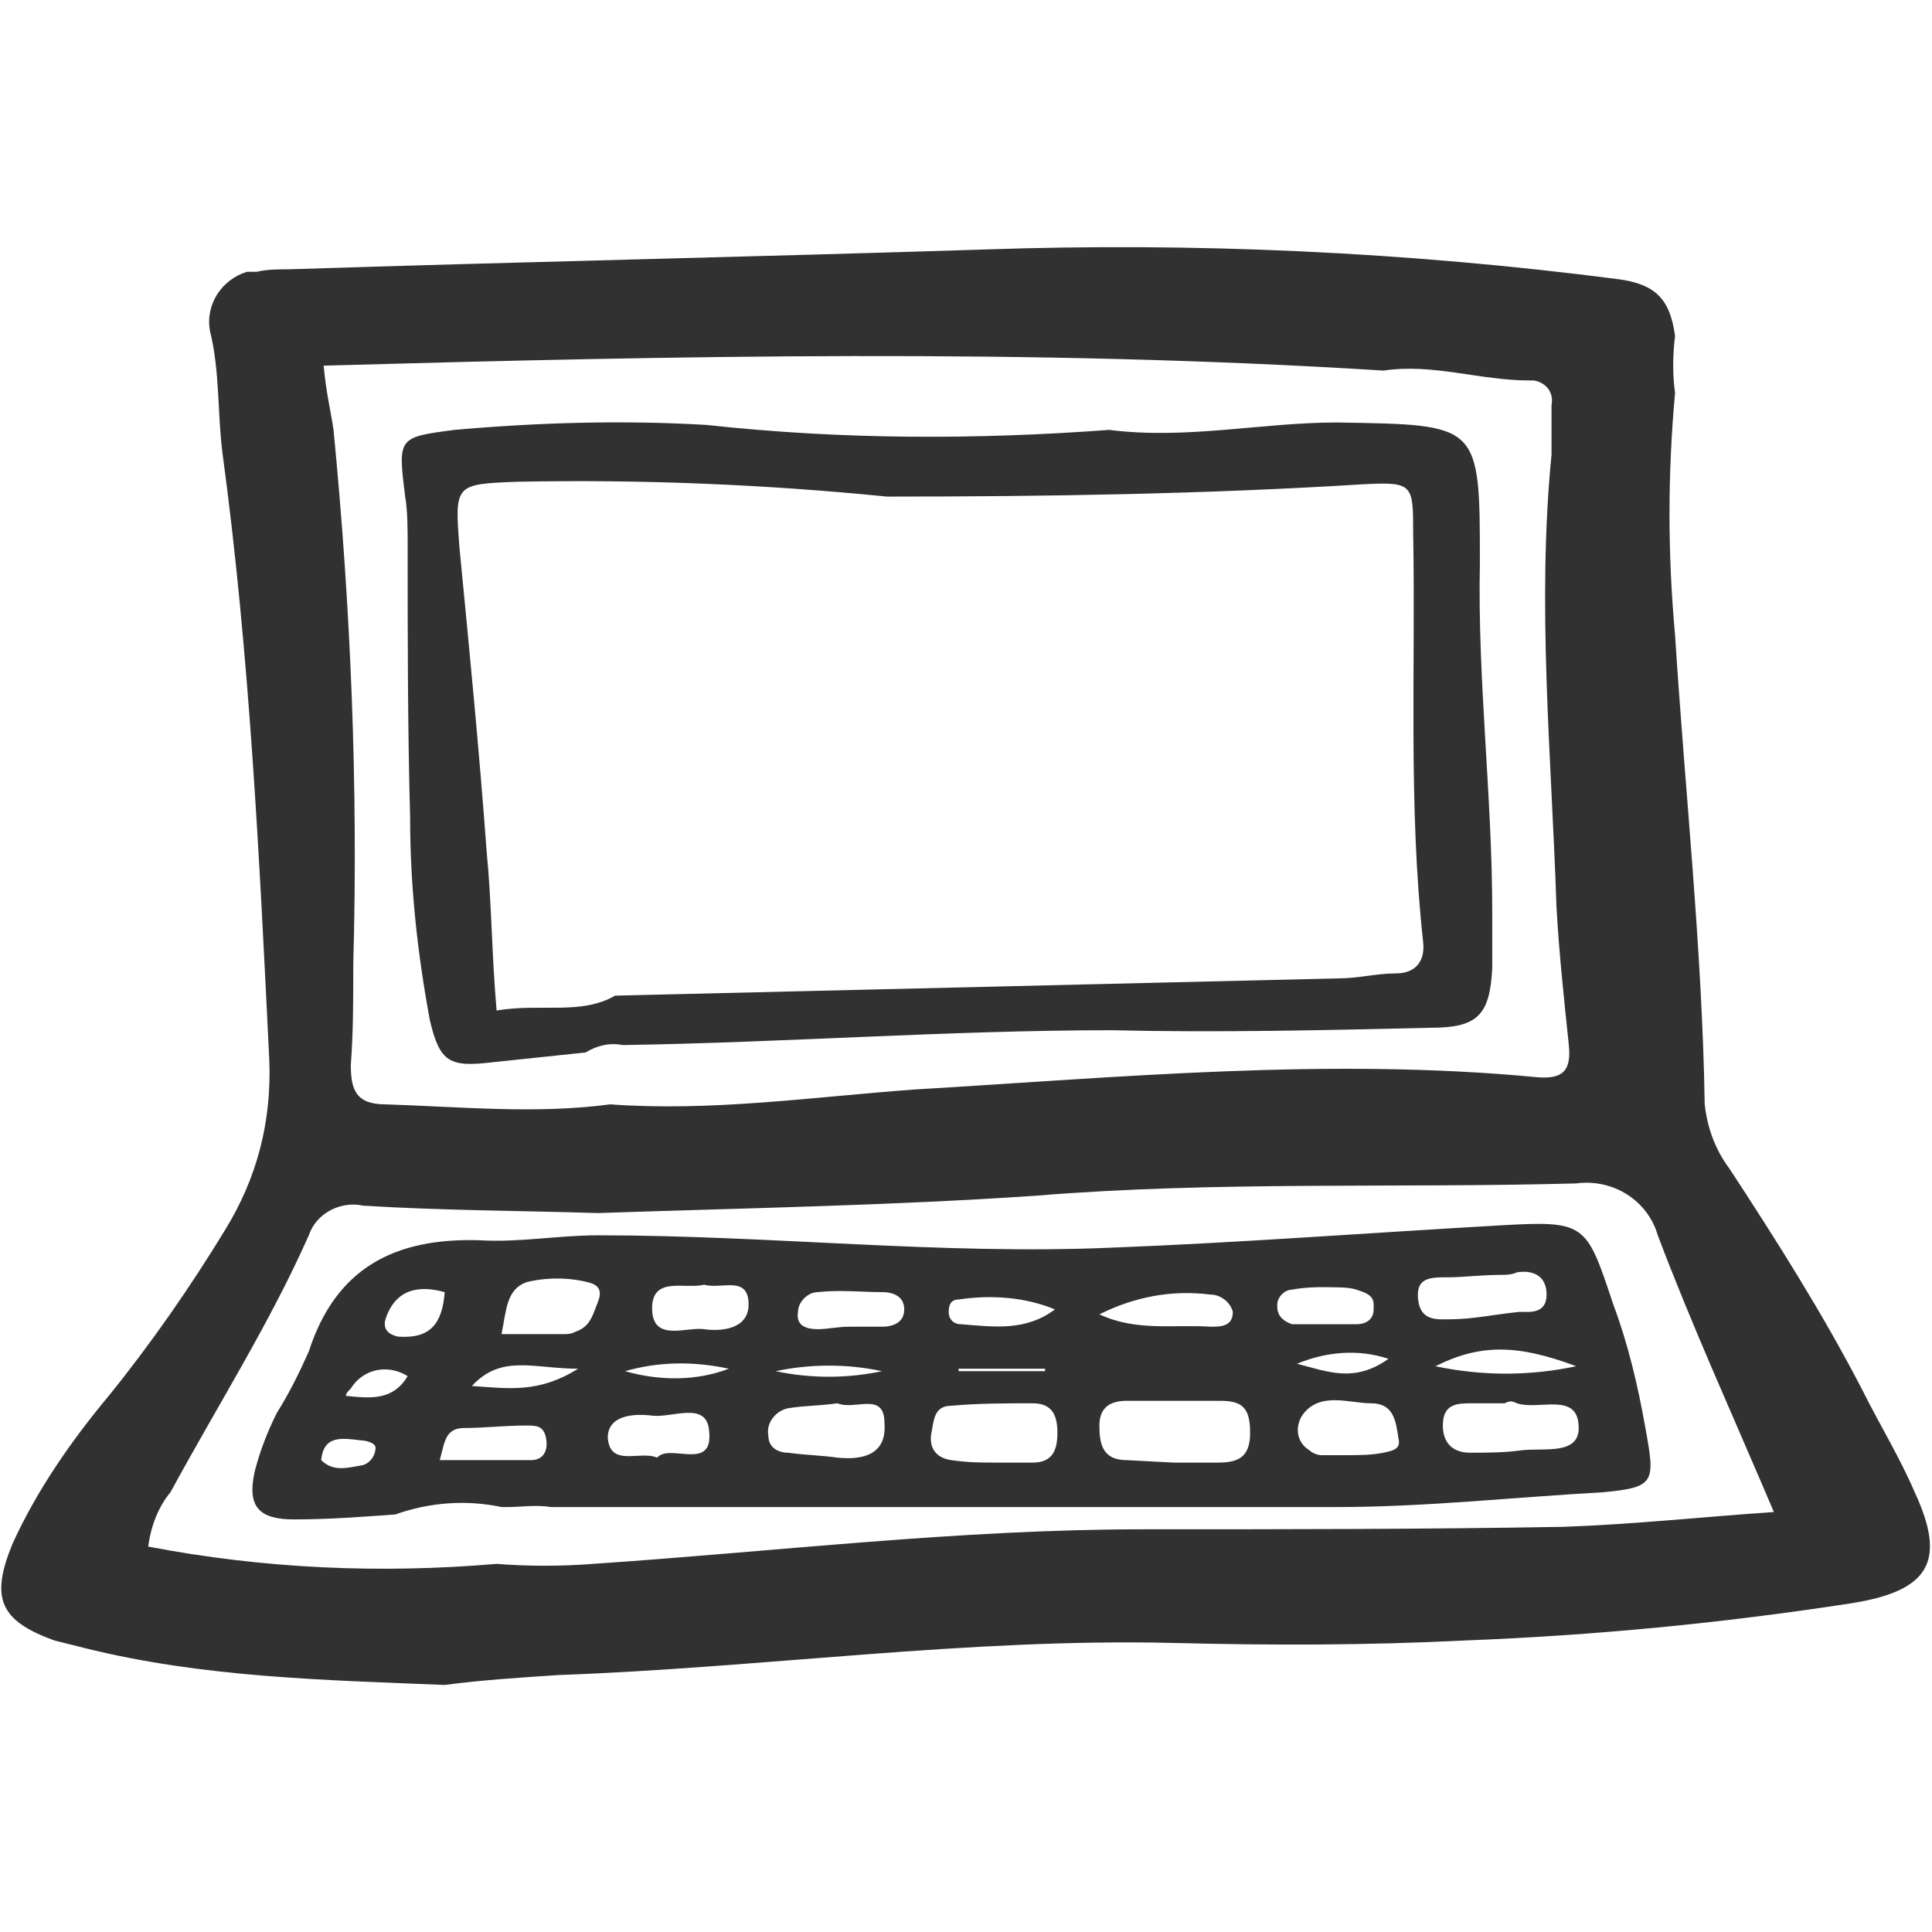
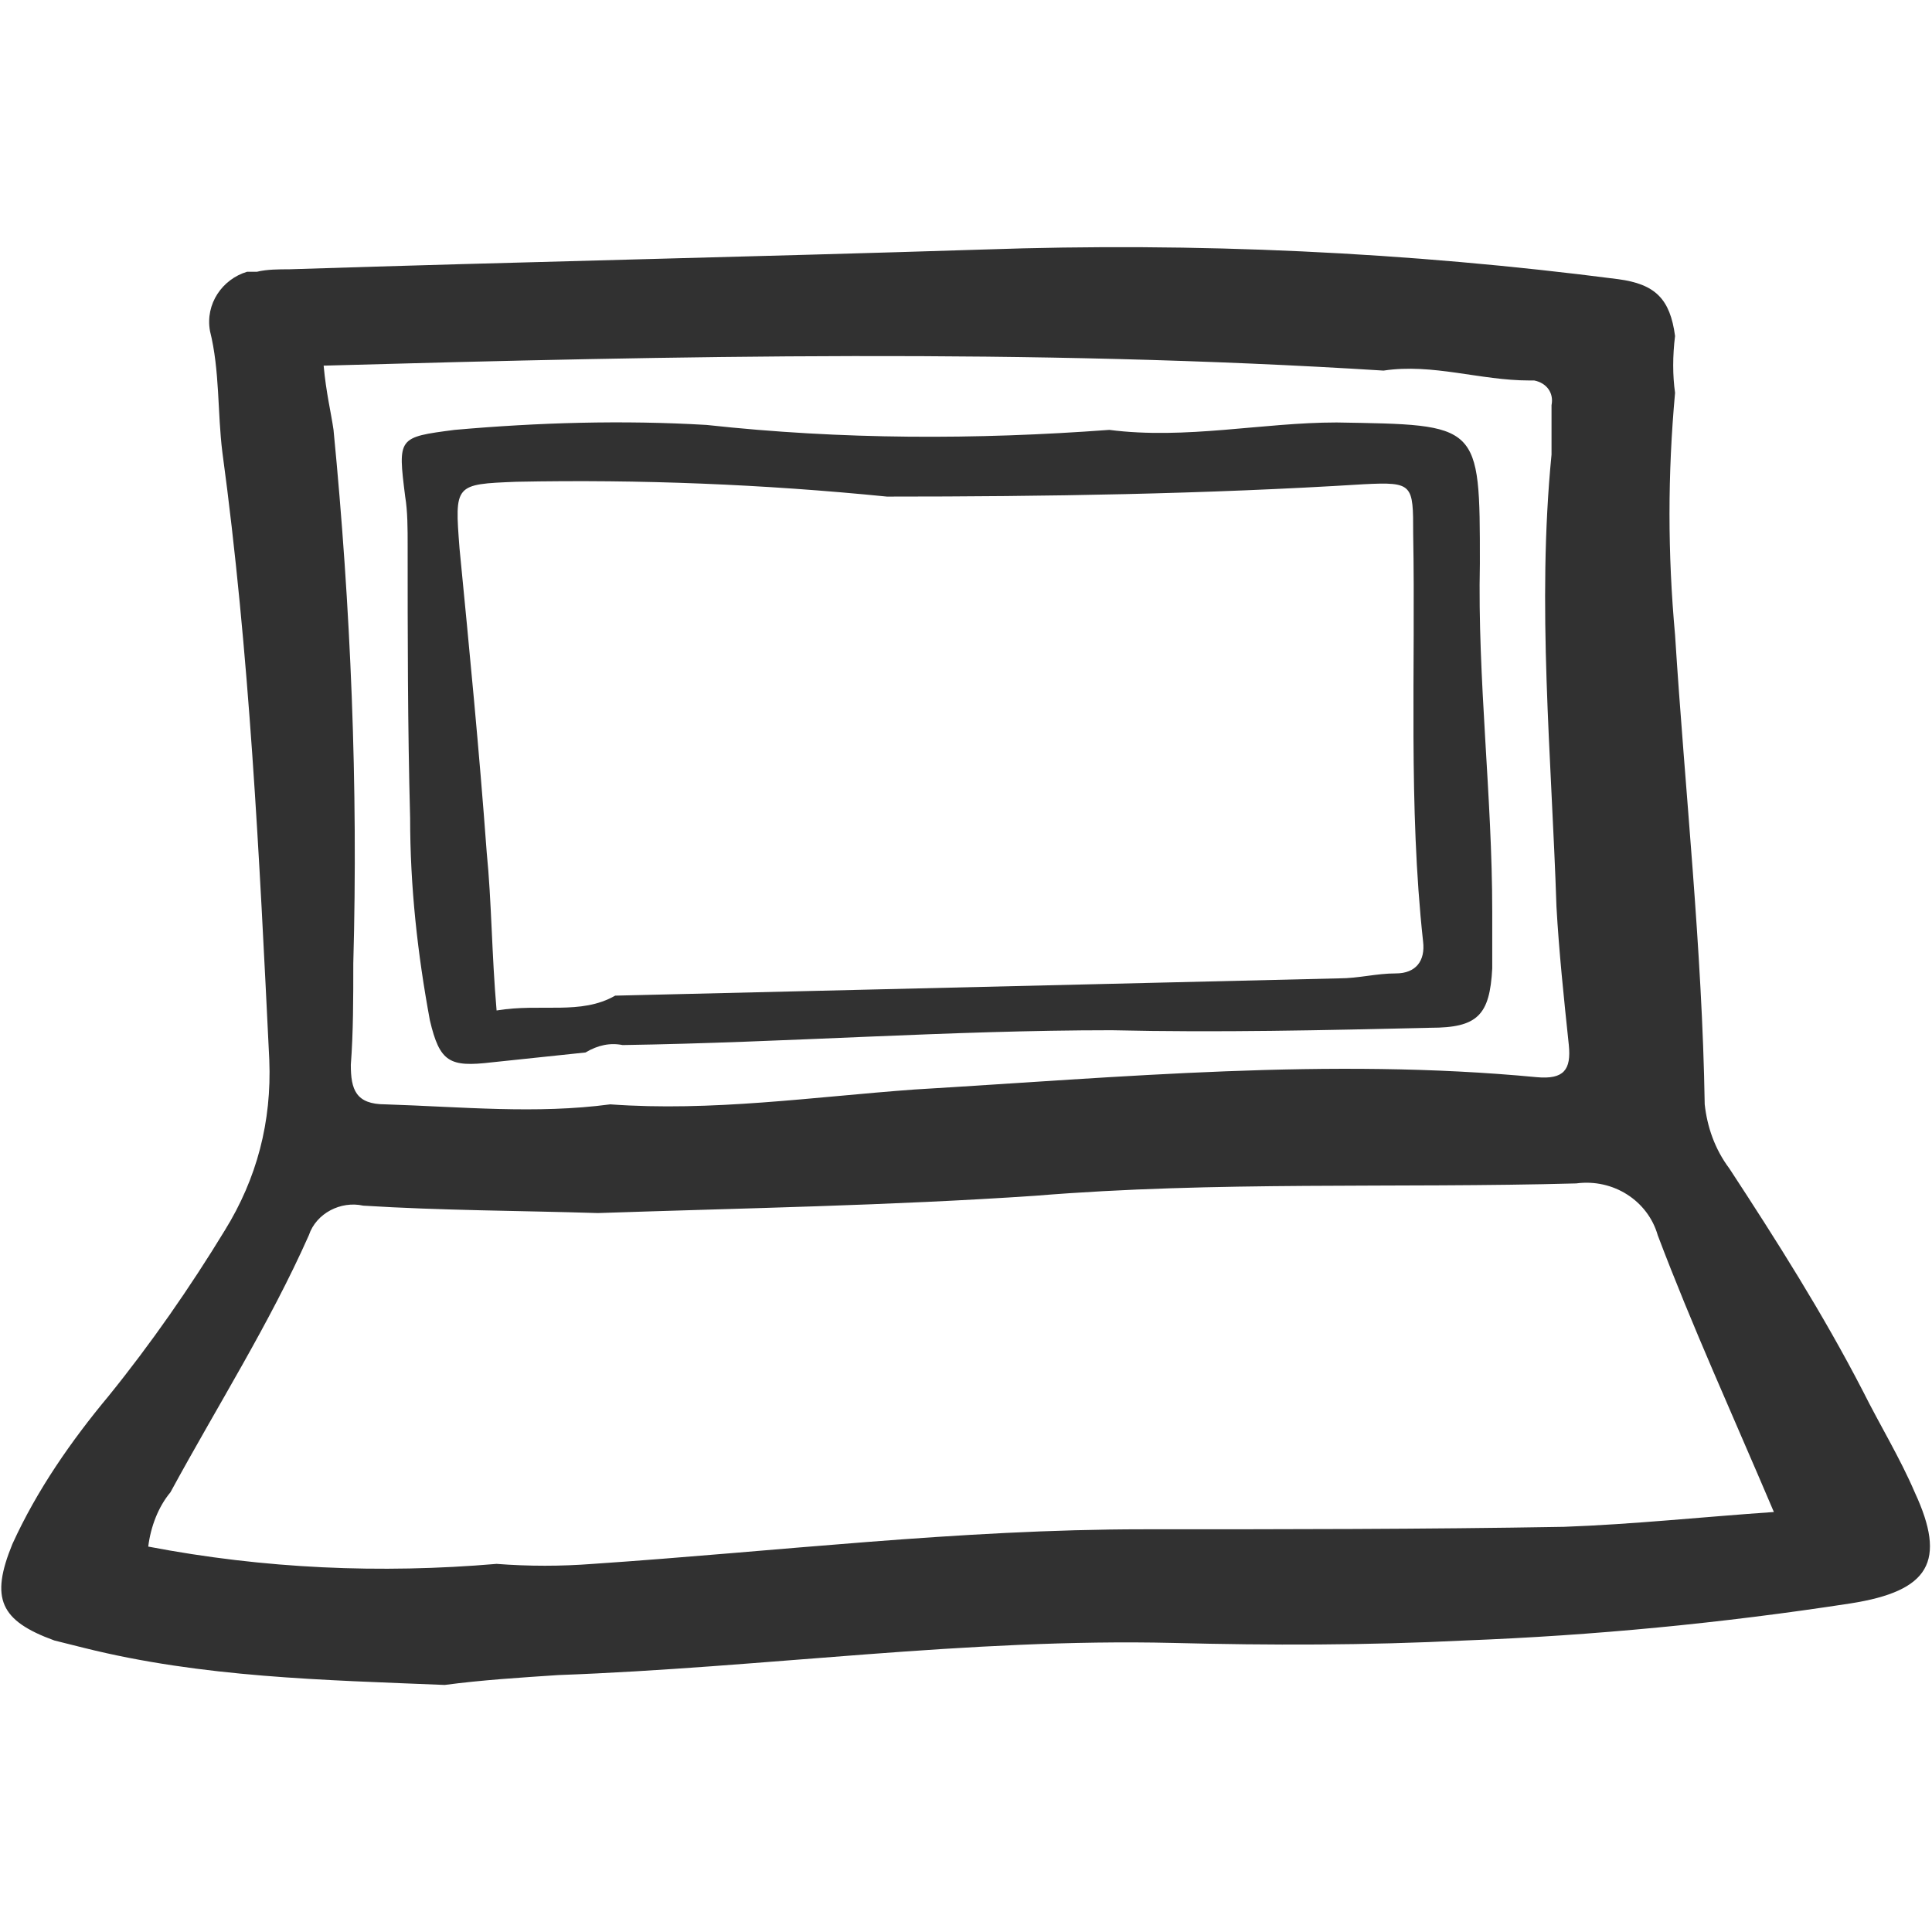
<svg xmlns="http://www.w3.org/2000/svg" version="1.1" id="Layer_1" x="0px" y="0px" viewBox="0 0 78.2 78.2" style="enable-background:new 0 0 78.2 78.2;" xml:space="preserve">
  <style type="text/css">
	.st0{fill:#313131;}
</style>
  <g>
    <path class="st0" d="M67.8,15.9c-0.3,3.3-0.3,6.5,0,9.8c0.4,6.3,1.1,12.7,1.2,19c0.1,0.9,0.4,1.8,1,2.6c1.9,2.9,3.8,5.9,5.4,9   c0.7,1.4,1.5,2.7,2.1,4.1c1.3,2.8,0.6,4-2.6,4.5c-5.2,0.8-10.4,1.3-15.6,1.5c-4,0.2-7.9,0.2-11.8,0.1c-8.3-0.2-16.6,1-24.9,1.3   c-1.5,0.1-3.1,0.2-4.6,0.4c-4.9-0.2-9.8-0.3-14.6-1.5c-0.4-0.1-0.8-0.2-1.2-0.3c-2.2-0.8-2.6-1.7-1.7-3.9c1-2.2,2.4-4.2,3.9-6   c1.7-2.1,3.3-4.4,4.7-6.7c1.3-2.1,1.9-4.4,1.8-6.9c-0.4-8.2-0.8-16.5-1.9-24.6c-0.2-1.6-0.1-3.3-0.5-4.9C8.3,12.3,9,11.3,10,11   c0.1,0,0.2,0,0.4,0c0.4-0.1,0.9-0.1,1.3-0.1c9.3-0.3,18.7-0.5,28.1-0.8c8.6-0.3,17.2,0.1,25.7,1.2c1.5,0.2,2.1,0.8,2.3,2.3   C67.7,14.4,67.7,15.2,67.8,15.9z M20.1,63.3c1.3,0.1,2.6,0.1,3.9,0c7.4-0.5,14.8-1.4,22.3-1.4c5.7,0,11.3,0,17-0.1   c2.8-0.1,5.6-0.4,8.5-0.6c-1.7-4-3.3-7.5-4.7-11.2c-0.4-1.4-1.8-2.3-3.3-2.1c-7.3,0.2-14.6-0.1-21.9,0.5   c-5.9,0.4-11.8,0.5-17.7,0.7C21,49,17.9,49,14.7,48.8c-0.9-0.2-1.9,0.3-2.2,1.2c-1.6,3.6-3.7,6.9-5.6,10.4   c-0.5,0.6-0.8,1.4-0.9,2.2C10.7,63.5,15.4,63.7,20.1,63.3z M24.7,44.7c4.1,0.3,8.2-0.3,12.3-0.6c8.4-0.5,16.8-1.3,25.2-0.5   c1.1,0.1,1.4-0.3,1.3-1.3c-0.2-1.9-0.4-3.8-0.5-5.6c-0.2-6.1-0.8-12.2-0.2-18.3c0-0.7,0-1.3,0-2c0.1-0.5-0.2-0.9-0.7-1   c-0.1,0-0.2,0-0.2,0c-2,0-3.9-0.7-5.9-0.4c-14.3-0.9-28.6-0.6-42.9-0.2c0.1,1.1,0.3,1.9,0.4,2.6c0.7,7.2,1,14.4,0.8,21.6   c0,1.4,0,2.8-0.1,4.1c0,1,0.2,1.6,1.4,1.6C18.7,44.8,21.7,45.1,24.7,44.7z" />
    <path class="st0" d="M44.9,17.4c3.1,0.4,6.2-0.3,9.2-0.3c5.8,0.1,5.8,0,5.8,5.7c-0.1,4.7,0.5,9.4,0.5,14.1c0,0.8,0,1.5,0,2.3   c-0.1,1.9-0.6,2.4-2.5,2.4c-4.3,0.1-8.6,0.2-12.9,0.1c-6.6,0-13.2,0.5-19.8,0.6c-0.5-0.1-1,0-1.5,0.3l-3.8,0.4   c-1.7,0.2-2.1,0-2.5-1.7c-0.5-2.7-0.8-5.4-0.8-8.2c-0.1-3.7-0.1-7.4-0.1-11c0-0.7,0-1.4-0.1-2c-0.3-2.4-0.3-2.4,2-2.7   c3.4-0.3,6.8-0.4,10.2-0.2C34.1,17.8,39.5,17.8,44.9,17.4z M24.9,40.3l29.3-0.7c0.8,0,1.5-0.2,2.3-0.2s1.2-0.5,1.1-1.3   c-0.6-5.5-0.3-11-0.4-16.5c0-2,0-2.1-2-2c-6.4,0.4-12.9,0.5-19.3,0.5c-5-0.5-10-0.7-15-0.6c-2.5,0.1-2.5,0.1-2.3,2.7   c0.4,4.1,0.8,8.2,1.1,12.3c0.2,2,0.2,4.1,0.4,6.4C21.9,40.6,23.5,41.1,24.9,40.3z" />
-     <path class="st0" d="M20.5,61h-0.2c-1.4-0.3-2.9-0.2-4.3,0.3c-1.4,0.1-2.7,0.2-4.1,0.2s-1.9-0.5-1.6-1.9c0.2-0.8,0.5-1.6,0.9-2.4   c0.5-0.8,0.9-1.6,1.3-2.5c1.1-3.4,3.5-4.6,6.9-4.5c1.6,0.1,3.2-0.2,4.8-0.2c7,0,13.9,0.8,20.8,0.5c5.2-0.2,10.4-0.6,15.7-0.9   c3.5-0.2,3.5-0.1,4.6,3.2c0.6,1.6,1,3.3,1.3,5c0.4,2.2,0.4,2.4-1.7,2.6c-3.6,0.2-7.2,0.6-10.8,0.6C43.6,61,33,61,22.3,61   C21.7,60.9,21.1,61,20.5,61z M47.5,59.2h1.8c0.8,0,1.3-0.2,1.3-1.2s-0.3-1.3-1.2-1.3h-3.8c-0.7,0-1.1,0.3-1.1,1s0.1,1.4,1.1,1.4   L47.5,59.2z M40.3,59.2L40.3,59.2c0.5,0,1,0,1.5,0c0.8,0,1-0.5,1-1.2s-0.2-1.2-1-1.2c-1.1,0-2.2,0-3.3,0.1c-0.7,0-0.7,0.6-0.8,1.1   s0.1,1,0.8,1.1S39.7,59.2,40.3,59.2L40.3,59.2z M33.9,56.8c-0.7,0.1-1.4,0.1-2,0.2c-0.5,0.1-0.9,0.6-0.8,1.1c0,0.5,0.4,0.7,0.8,0.7   c0.7,0.1,1.3,0.1,2,0.2c1,0.1,2-0.1,1.9-1.4C35.8,56.3,34.6,57.1,33.9,56.8L33.9,56.8z M60.9,56.8h-1.3c-0.6,0-1.2,0-1.2,0.9   c0,0.7,0.4,1.1,1.1,1.1c0.7,0,1.4,0,2.1-0.1c0.9-0.1,2.3,0.2,2.3-0.9c0-1.5-1.6-0.7-2.5-1C61.2,56.7,61.1,56.7,60.9,56.8L60.9,56.8   z M20.3,54c1,0,1.8,0,2.5,0c0.2,0,0.3,0,0.5-0.1c0.6-0.2,0.7-0.7,0.9-1.2s0-0.7-0.4-0.8c-0.8-0.2-1.7-0.2-2.5,0   C20.5,52.2,20.5,53,20.3,54L20.3,54z M60.9,51.6c-1,0-1.6,0.1-2.3,0.1s-1.3,0-1.2,0.9s0.8,0.8,1.3,0.8c0.9,0,1.8-0.2,2.8-0.3   c0.4,0,1.1,0.1,1.1-0.7s-0.6-1-1.2-0.9C61.2,51.6,60.9,51.6,60.9,51.6L60.9,51.6z M54.5,58.9c0.5,0,1,0,1.5-0.1s0.7-0.2,0.6-0.6   c-0.1-0.7-0.2-1.4-1.1-1.4s-2.1-0.5-2.8,0.5c-0.3,0.5-0.2,1.1,0.3,1.4c0.1,0.1,0.3,0.2,0.5,0.2C53.8,58.9,54.2,58.9,54.5,58.9   L54.5,58.9z M44.5,53.2c1.5,0.7,3,0.4,4.5,0.5c0.4,0,0.9,0,0.9-0.6c-0.1-0.4-0.5-0.7-0.9-0.7C47.4,52.2,45.9,52.5,44.5,53.2   L44.5,53.2z M34.4,53.7L34.4,53.7c0.4,0,0.8,0,1.3,0s0.9-0.2,0.9-0.7s-0.4-0.7-0.9-0.7c-0.8,0-1.7-0.1-2.6,0   c-0.4,0-0.8,0.4-0.8,0.8c-0.1,0.6,0.4,0.7,0.8,0.7S33.9,53.7,34.4,53.7L34.4,53.7z M17.8,59.1c1.4,0,2.5,0,3.7,0   c0.5,0,0.7-0.4,0.6-0.9s-0.4-0.5-0.8-0.5c-0.9,0-1.7,0.1-2.5,0.1S18,58.4,17.8,59.1L17.8,59.1z M26.6,59c0.5-0.6,2.3,0.6,2.1-1.1   c-0.1-1.2-1.5-0.5-2.3-0.6s-1.8,0-1.8,0.9C24.7,59.4,25.9,58.7,26.6,59L26.6,59z M53.4,52.1c0,0-0.6,0-1.1,0.1   c-0.3,0-0.6,0.3-0.6,0.6c0,0,0,0,0,0.1c0,0.4,0.3,0.6,0.6,0.7c0.9,0,1.7,0,2.6,0c0.4,0,0.7-0.2,0.7-0.6c0-0.1,0-0.2,0-0.2   c0-0.4-0.4-0.5-0.7-0.6S54.2,52.1,53.4,52.1L53.4,52.1z M28.5,52c-0.8,0.2-2.2-0.4-2.1,1.1c0.1,1.2,1.4,0.6,2.1,0.7s1.8,0,1.8-1   C30.3,51.6,29.2,52.2,28.5,52L28.5,52z M63.8,55.3c-2.4-0.9-3.9-0.9-5.7,0C60,55.7,61.9,55.7,63.8,55.3L63.8,55.3z M42.7,53   c-1.2-0.5-2.6-0.6-3.9-0.4c-0.3,0-0.4,0.2-0.4,0.5c0,0,0,0,0,0c0,0.3,0.2,0.5,0.5,0.5C40.2,53.7,41.5,53.9,42.7,53z M18,52.3   c-1.1-0.3-2-0.1-2.4,1.1c-0.1,0.4,0.1,0.6,0.5,0.7C17.4,54.2,17.9,53.6,18,52.3z M52.5,55.2c1.2,0.3,2.3,0.8,3.7-0.2   C55,54.6,53.7,54.7,52.5,55.2z M23.4,55.4c-1.8,0-3.1-0.6-4.3,0.7C20.6,56.2,21.8,56.4,23.4,55.4z M14,56.5c1,0.1,1.9,0.2,2.5-0.8   c-0.8-0.5-1.8-0.3-2.3,0.5C14.1,56.3,14,56.4,14,56.5L14,56.5z M31.4,55.5c1.4,0.3,2.9,0.3,4.3,0C34.3,55.2,32.8,55.2,31.4,55.5   L31.4,55.5z M38.8,55.4v0.1h3.5v-0.1H38.8z M29.5,55.4c-1.4-0.3-2.8-0.3-4.2,0.1C26.7,55.9,28.2,55.9,29.5,55.4z M13,59.1   c0.5,0.5,1.1,0.3,1.7,0.2c0.3-0.1,0.5-0.4,0.5-0.7c0,0,0,0,0,0c0-0.2-0.4-0.3-0.6-0.3C13.8,58.2,13.1,58.1,13,59.1z" />
  </g>
</svg>